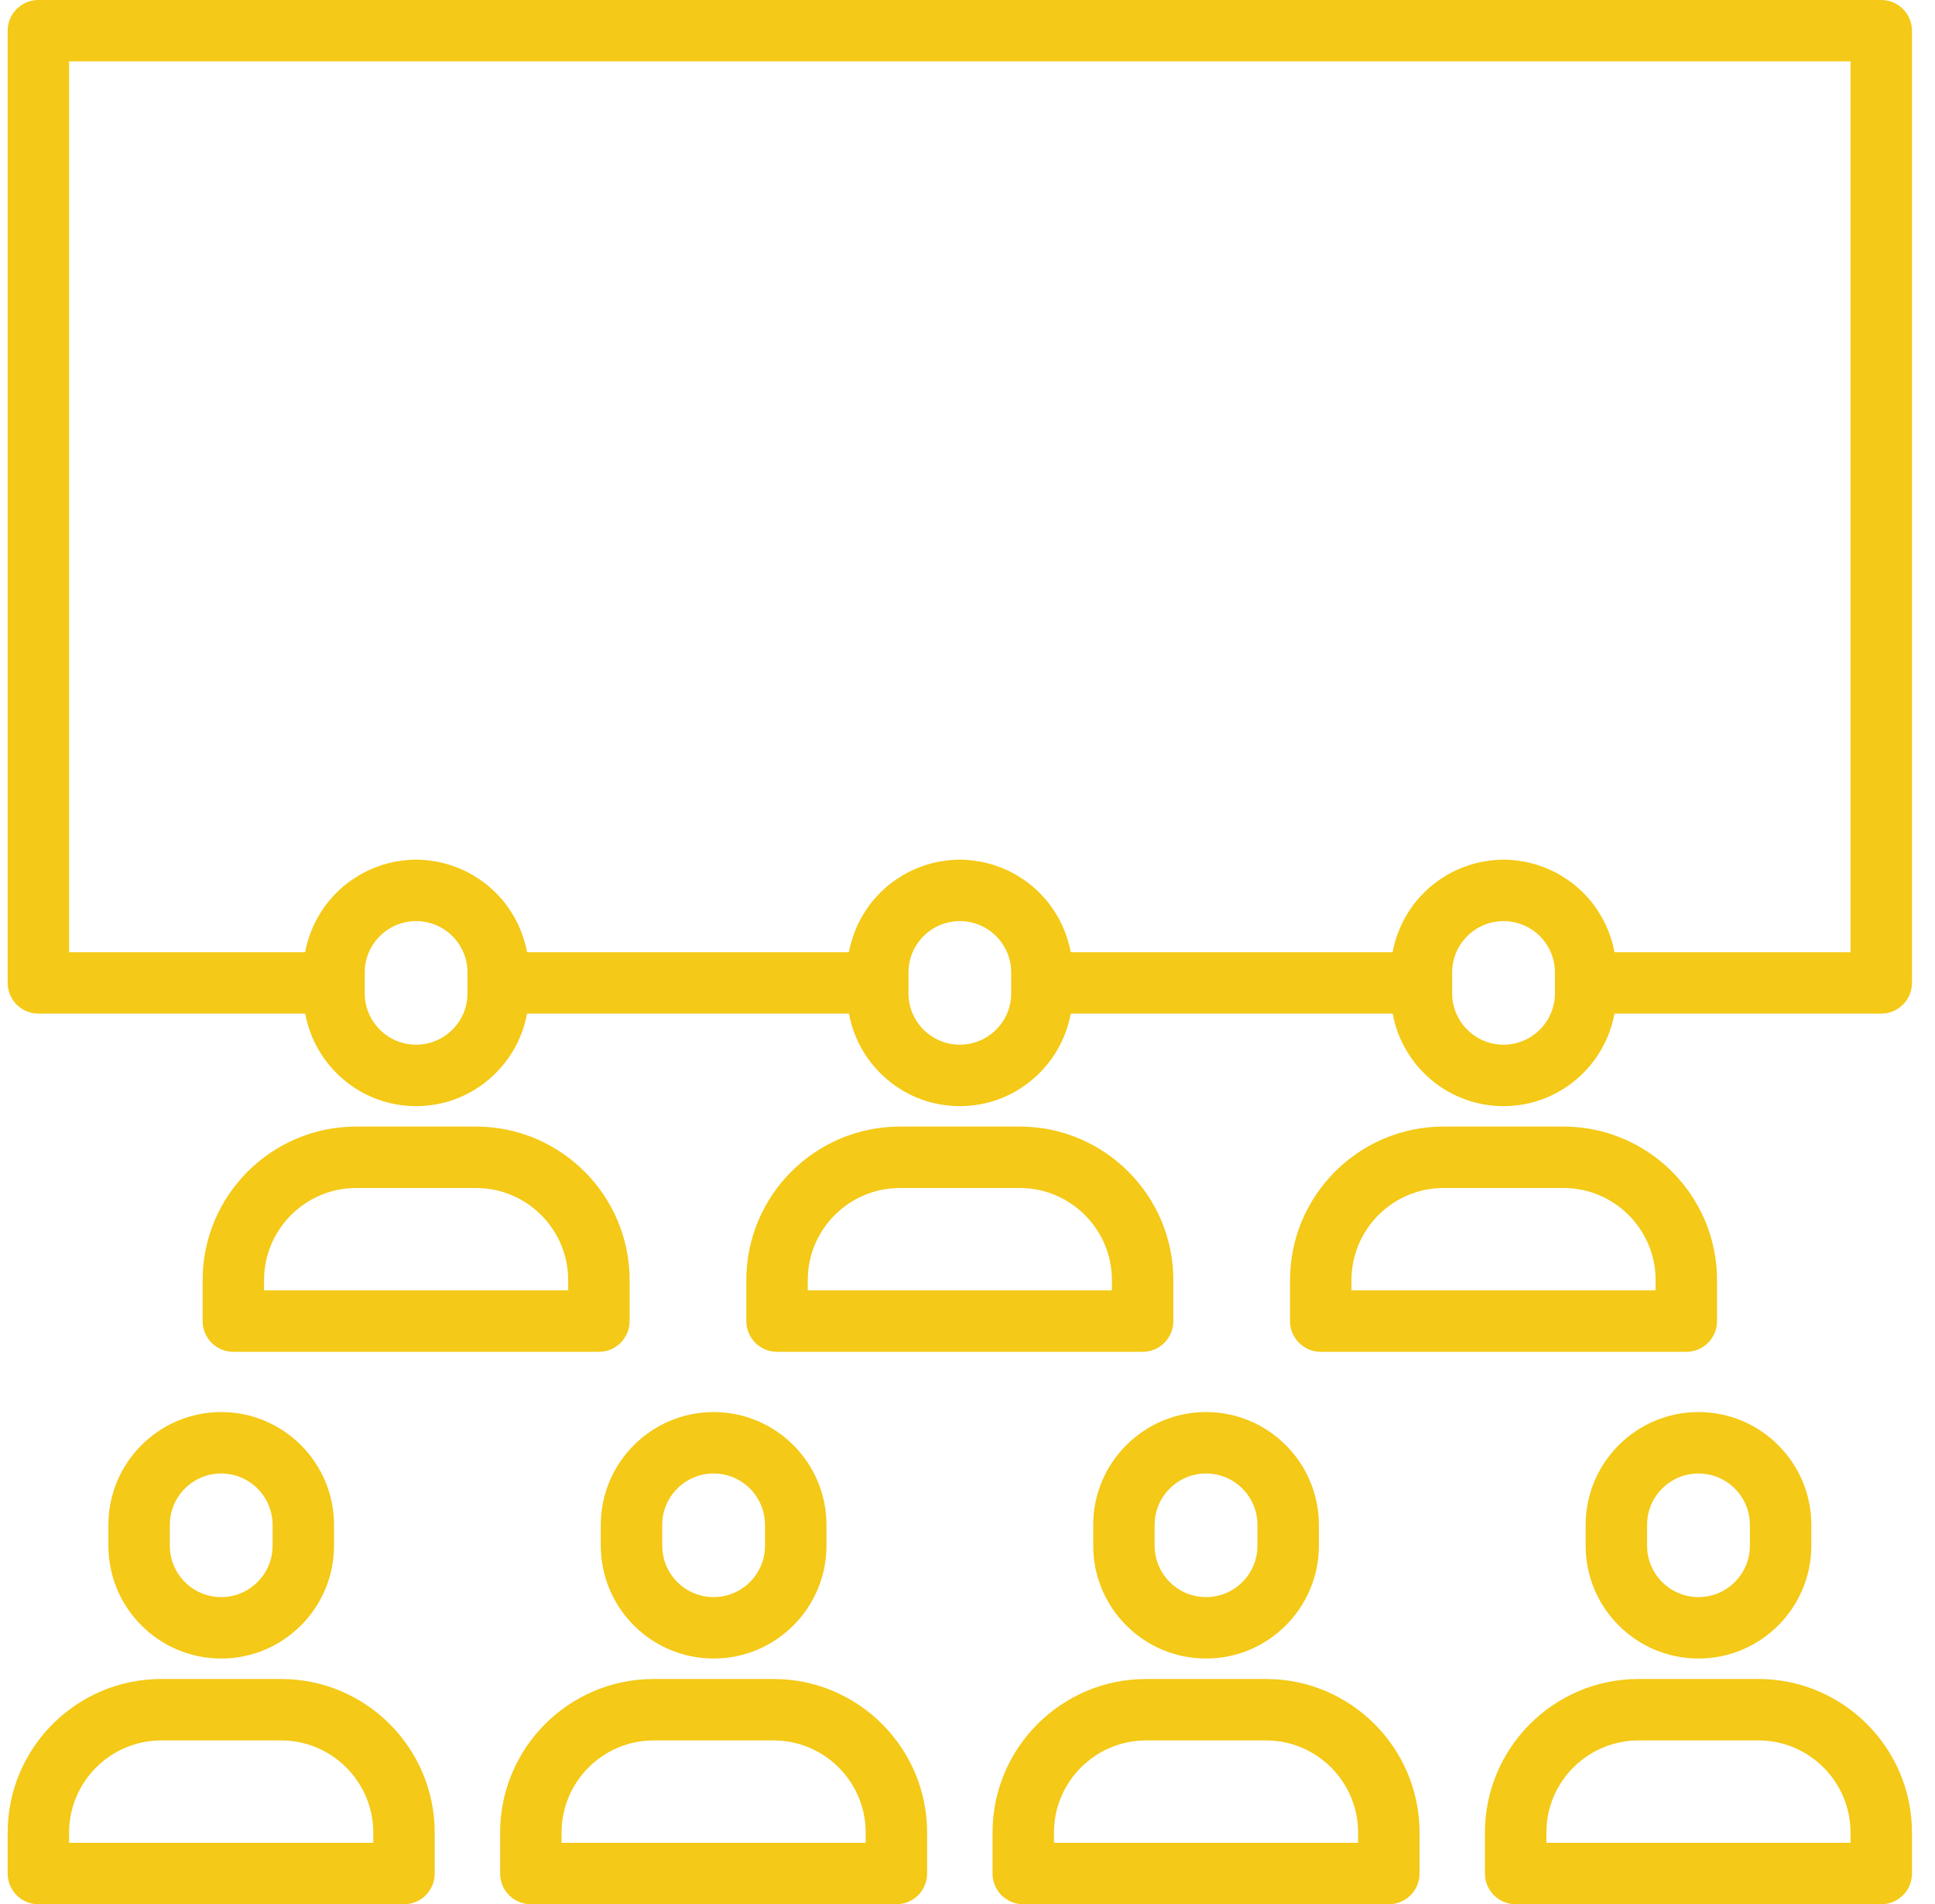
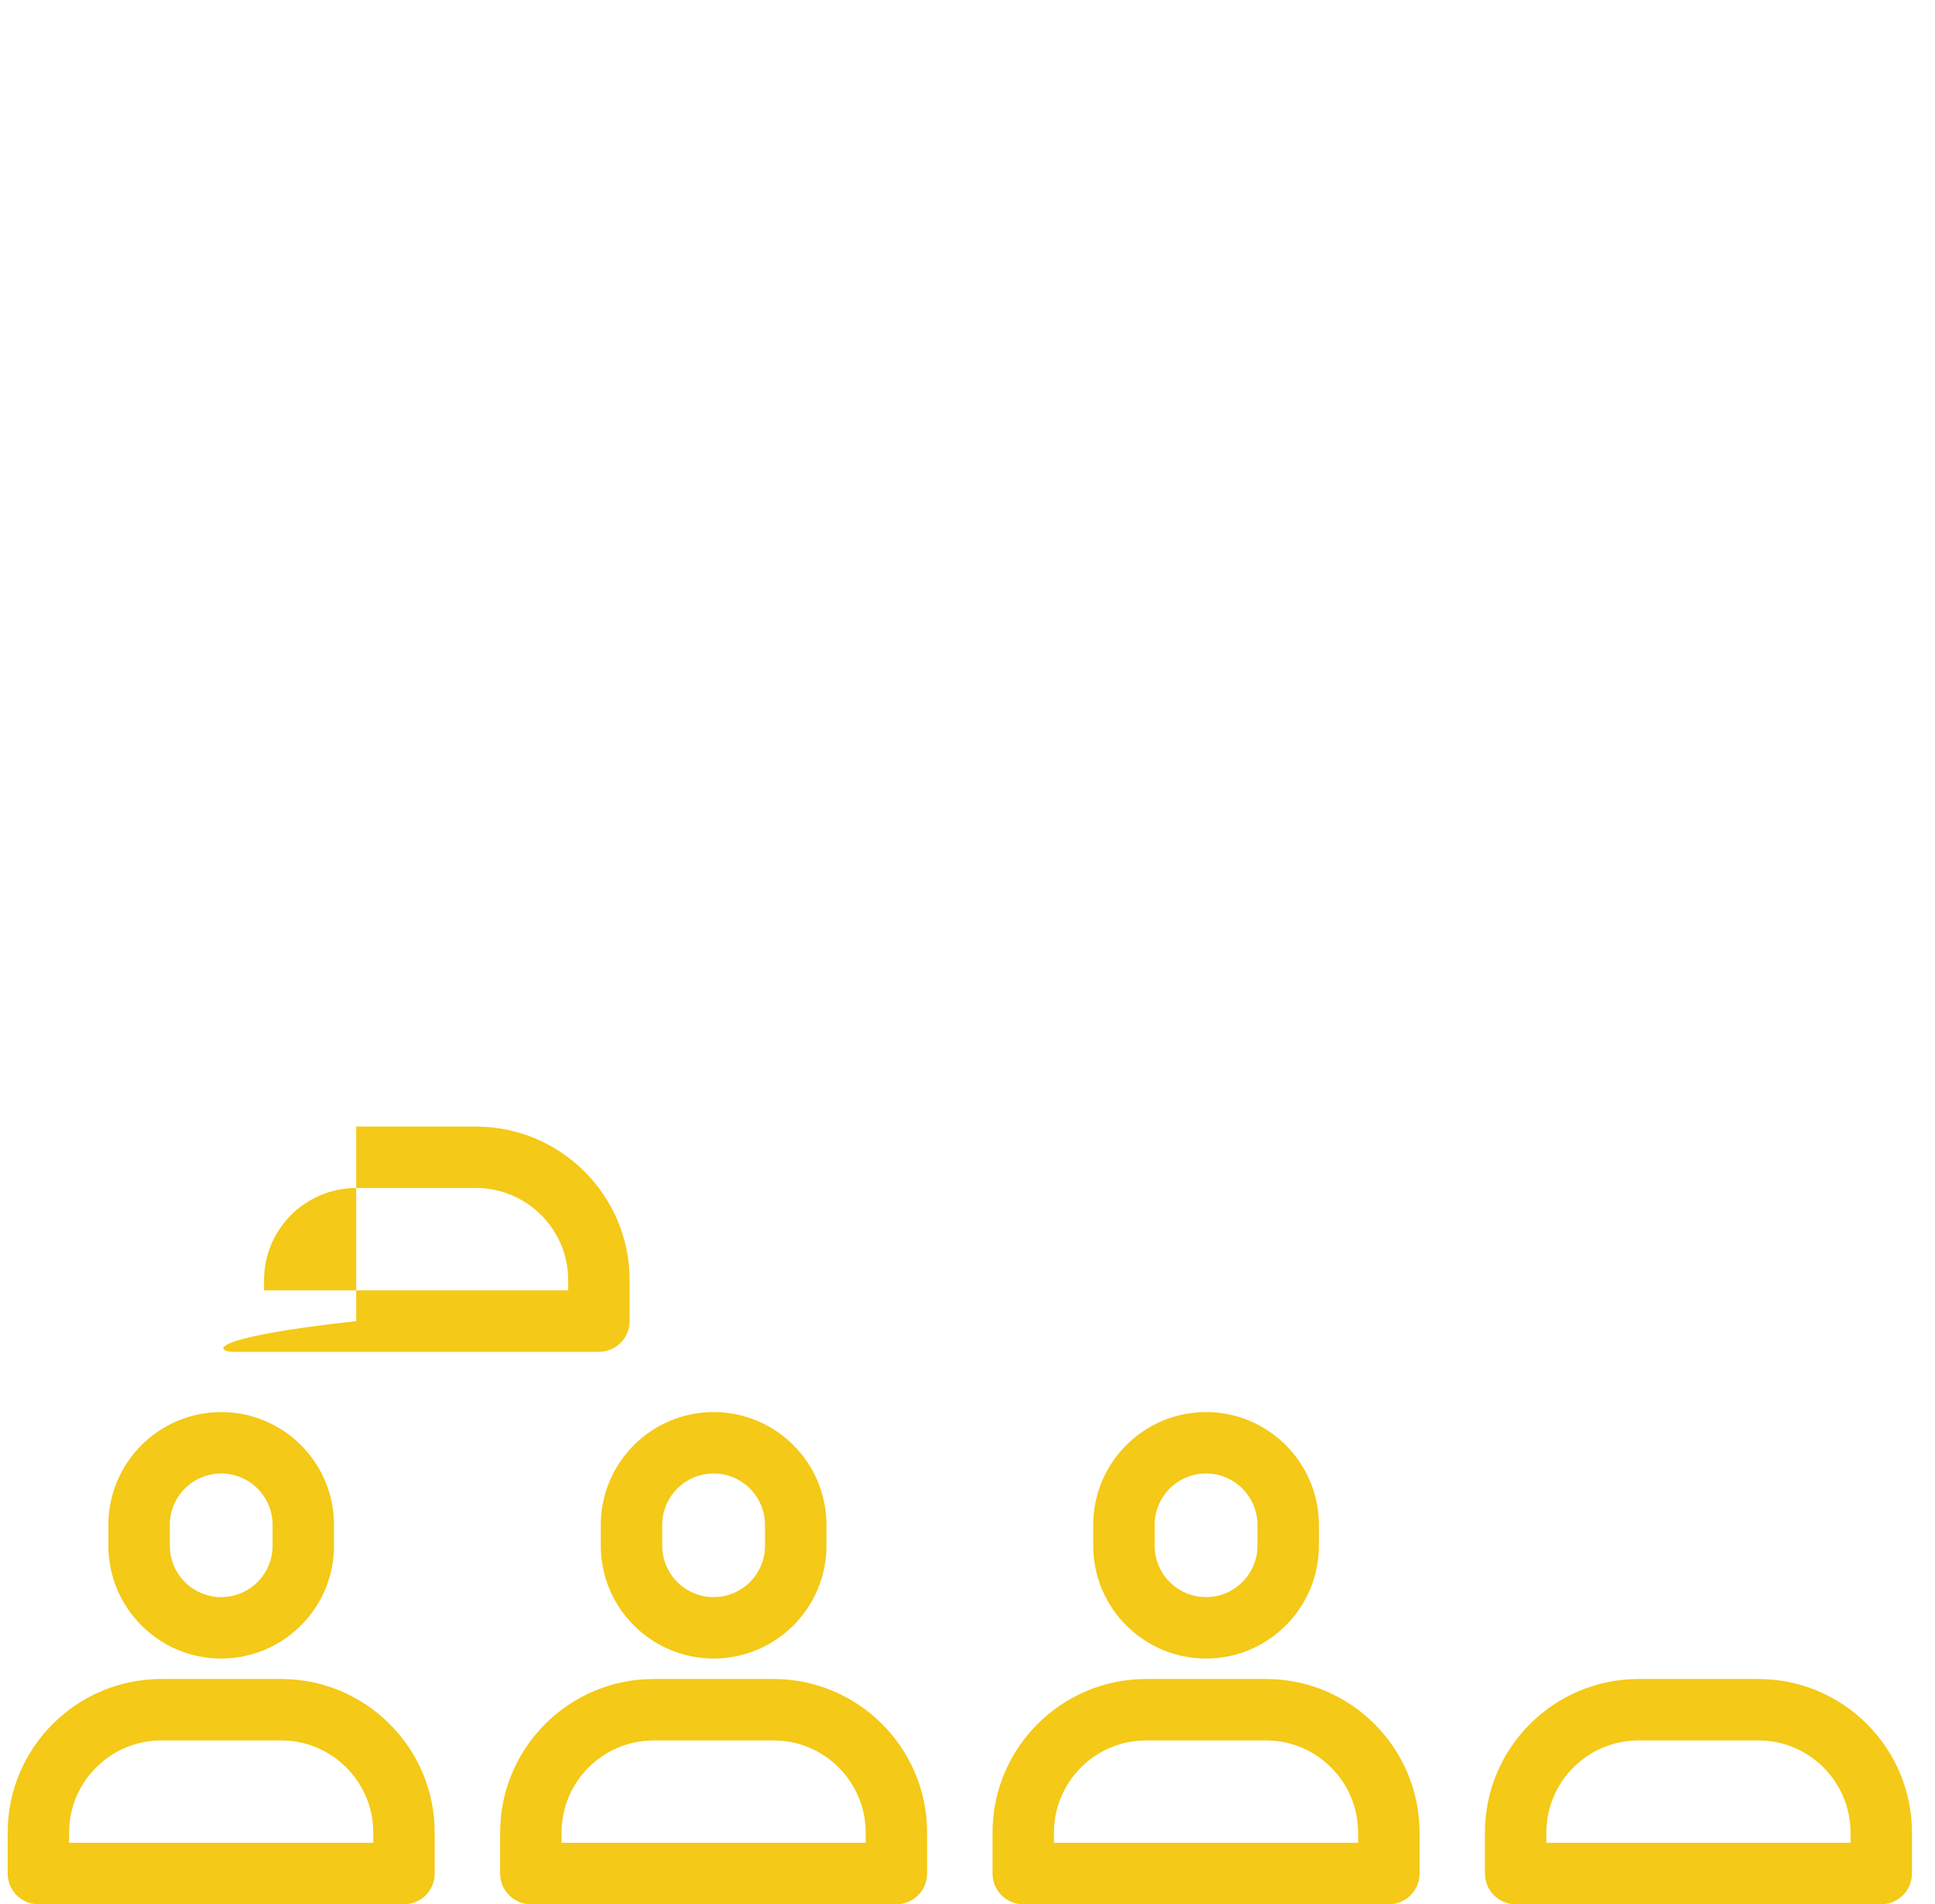
<svg xmlns="http://www.w3.org/2000/svg" width="63" height="62" viewBox="0 0 63 62" fill="none">
-   <path d="M15.499 36.68H11.597C8.839 36.68 6.597 38.923 6.597 41.68V43.014C6.597 43.566 7.045 44.014 7.597 44.014H19.499C20.051 44.014 20.499 43.566 20.499 43.014V41.68C20.499 38.924 18.256 36.68 15.499 36.68ZM18.499 42.014H8.597V41.68C8.597 40.026 9.943 38.68 11.597 38.68H15.499C17.153 38.68 18.499 40.026 18.499 41.68V42.014H18.499Z" fill="#F4C917" />
-   <path d="M33.202 36.68H29.299C26.542 36.68 24.299 38.923 24.299 41.68V43.014C24.299 43.566 24.747 44.014 25.299 44.014H37.202C37.754 44.014 38.202 43.566 38.202 43.014V41.68C38.202 38.924 35.959 36.68 33.202 36.68ZM36.202 42.014H26.299V41.68C26.299 40.026 27.645 38.68 29.299 38.68H33.202C34.856 38.68 36.202 40.026 36.202 41.68V42.014Z" fill="#F4C917" />
-   <path d="M50.903 36.68H47.001C44.243 36.68 42.001 38.923 42.001 41.68V43.014C42.001 43.566 42.449 44.014 43.001 44.014H54.903C55.455 44.014 55.903 43.566 55.903 43.014V41.68C55.903 38.924 53.661 36.68 50.903 36.68ZM53.903 42.014H44.001V41.68C44.001 40.026 45.347 38.68 47.001 38.68H50.904C52.558 38.68 53.904 40.026 53.904 41.68L53.903 42.014Z" fill="#F4C917" />
+   <path d="M15.499 36.68H11.597V43.014C6.597 43.566 7.045 44.014 7.597 44.014H19.499C20.051 44.014 20.499 43.566 20.499 43.014V41.68C20.499 38.924 18.256 36.68 15.499 36.68ZM18.499 42.014H8.597V41.68C8.597 40.026 9.943 38.68 11.597 38.68H15.499C17.153 38.68 18.499 40.026 18.499 41.68V42.014H18.499Z" fill="#F4C917" />
  <path d="M3.529 49.648V50.327C3.529 52.353 5.177 54 7.202 54C9.227 54 10.875 52.352 10.875 50.327V49.648C10.875 47.623 9.227 45.975 7.202 45.975C5.177 45.975 3.529 47.623 3.529 49.648ZM5.529 49.648C5.529 48.725 6.279 47.975 7.202 47.975C8.125 47.975 8.875 48.725 8.875 49.648V50.327C8.875 51.25 8.125 52 7.202 52C6.279 52 5.529 51.25 5.529 50.327V49.648Z" fill="#F4C917" />
  <path d="M14.153 61V59.666C14.153 56.909 11.91 54.666 9.153 54.666H5.25C2.493 54.666 0.25 56.909 0.25 59.666V61C0.25 61.553 0.698 62 1.25 62H13.153C13.705 62 14.153 61.553 14.153 61ZM12.153 60H2.25V59.666C2.25 58.013 3.596 56.666 5.25 56.666H9.153C10.807 56.666 12.153 58.013 12.153 59.666V60Z" fill="#F4C917" />
  <path d="M19.561 49.648V50.327C19.561 52.353 21.209 54 23.235 54C25.26 54 26.908 52.352 26.908 50.327V49.648C26.908 47.623 25.26 45.975 23.235 45.975C21.209 45.975 19.561 47.623 19.561 49.648ZM24.907 49.648V50.327C24.907 51.25 24.157 52 23.234 52C22.311 52 21.561 51.25 21.561 50.327V49.648C21.561 48.725 22.311 47.975 23.234 47.975C24.157 47.975 24.907 48.725 24.907 49.648Z" fill="#F4C917" />
  <path d="M21.283 54.666C18.525 54.666 16.283 56.909 16.283 59.666V61C16.283 61.553 16.731 62 17.283 62H29.185C29.737 62 30.185 61.553 30.185 61V59.666C30.185 56.909 27.943 54.666 25.185 54.666H21.283ZM28.185 59.666V60H18.283V59.666C18.283 58.013 19.629 56.666 21.283 56.666H25.185C26.839 56.666 28.185 58.013 28.185 59.666Z" fill="#F4C917" />
  <path d="M39.267 45.975C37.241 45.975 35.593 47.623 35.593 49.648V50.327C35.593 52.353 37.241 54 39.267 54C41.292 54 42.94 52.352 42.94 50.327V49.648C42.94 47.623 41.292 45.975 39.267 45.975ZM40.94 50.327C40.94 51.25 40.189 52 39.267 52C38.344 52 37.593 51.25 37.593 50.327V49.648C37.593 48.725 38.344 47.975 39.267 47.975C40.189 47.975 40.94 48.725 40.94 49.648V50.327Z" fill="#F4C917" />
  <path d="M37.315 54.666C34.558 54.666 32.315 56.909 32.315 59.666V61C32.315 61.553 32.763 62 33.315 62H45.218C45.77 62 46.218 61.553 46.218 61V59.666C46.218 56.909 43.975 54.666 41.218 54.666H37.315ZM44.217 59.666V60H34.315V59.666C34.315 58.013 35.661 56.666 37.315 56.666H41.218C42.872 56.666 44.217 58.013 44.217 59.666Z" fill="#F4C917" />
-   <path d="M51.626 49.648V50.327C51.626 52.353 53.274 54 55.299 54C57.325 54 58.973 52.352 58.973 50.327V49.648C58.973 47.623 57.325 45.975 55.299 45.975C53.274 45.975 51.626 47.623 51.626 49.648ZM56.973 49.648V50.327C56.973 51.25 56.222 52 55.299 52C54.377 52 53.626 51.25 53.626 50.327V49.648C53.626 48.725 54.377 47.975 55.299 47.975C56.222 47.975 56.973 48.725 56.973 49.648Z" fill="#F4C917" />
  <path d="M57.25 54.666H53.347C50.59 54.666 48.347 56.909 48.347 59.666V61C48.347 61.553 48.795 62 49.347 62H61.25C61.802 62 62.25 61.553 62.25 61V59.666C62.25 56.909 60.007 54.666 57.25 54.666ZM60.25 60H50.347V59.666C50.347 58.013 51.693 56.666 53.347 56.666H57.25C58.904 56.666 60.25 58.013 60.25 59.666V60Z" fill="#F4C917" />
-   <path d="M61.25 0H1.25C0.698 0 0.25 0.447 0.25 1V32.002C0.25 32.555 0.698 33.002 1.25 33.002H9.937C10.25 34.713 11.749 36.015 13.548 36.015C15.347 36.015 16.846 34.713 17.159 33.002H27.641C27.953 34.713 29.451 36.015 31.25 36.015C33.049 36.015 34.548 34.713 34.861 33.002H45.343C45.655 34.713 47.154 36.015 48.953 36.015C50.753 36.015 52.251 34.713 52.564 33.002H61.25C61.802 33.002 62.25 32.555 62.25 32.002V1C62.25 0.447 61.802 0 61.25 0ZM15.221 32.341C15.221 33.264 14.471 34.014 13.548 34.014C12.625 34.014 11.875 33.264 11.875 32.341V32.002V31.663C11.875 30.74 12.625 29.99 13.548 29.99C14.471 29.99 15.221 30.74 15.221 31.663V32.002V32.341ZM32.923 32.341C32.923 33.264 32.173 34.014 31.25 34.014C30.328 34.014 29.578 33.264 29.578 32.341V32.002V31.663C29.578 30.74 30.328 29.99 31.25 29.99C32.173 29.99 32.923 30.74 32.923 31.663V32.002V32.341ZM50.626 32.341C50.626 33.264 49.875 34.014 48.953 34.014C48.03 34.014 47.279 33.264 47.279 32.341V32.002V31.663C47.279 30.74 48.03 29.99 48.953 29.99C49.875 29.99 50.626 30.74 50.626 31.663V32.002V32.341ZM60.25 31.002H52.567C52.565 30.992 52.561 30.983 52.559 30.974C52.524 30.788 52.473 30.608 52.41 30.433C52.398 30.401 52.387 30.37 52.375 30.338C52.308 30.167 52.23 30.001 52.139 29.843C52.124 29.816 52.107 29.791 52.091 29.764C51.994 29.604 51.888 29.451 51.769 29.308C51.758 29.295 51.747 29.284 51.736 29.272C51.614 29.131 51.483 28.999 51.342 28.879C51.329 28.868 51.319 28.857 51.307 28.847C51.163 28.727 51.01 28.621 50.849 28.524C50.823 28.508 50.797 28.491 50.771 28.476C50.613 28.385 50.447 28.307 50.275 28.241C50.244 28.228 50.213 28.217 50.181 28.206C50.005 28.143 49.825 28.092 49.639 28.056C49.613 28.051 49.587 28.049 49.561 28.044C49.362 28.011 49.16 27.989 48.953 27.989C48.745 27.989 48.543 28.011 48.345 28.044C48.319 28.048 48.293 28.051 48.267 28.056C48.081 28.092 47.899 28.143 47.724 28.206C47.693 28.217 47.661 28.228 47.63 28.241C47.458 28.307 47.292 28.385 47.134 28.476C47.108 28.491 47.082 28.508 47.056 28.524C46.896 28.621 46.742 28.727 46.599 28.847C46.587 28.857 46.576 28.869 46.563 28.879C46.423 29 46.291 29.131 46.169 29.272C46.159 29.285 46.147 29.295 46.137 29.308C46.017 29.451 45.911 29.604 45.814 29.764C45.798 29.791 45.781 29.816 45.766 29.843C45.675 30.001 45.597 30.167 45.531 30.338C45.518 30.37 45.507 30.401 45.495 30.433C45.433 30.608 45.381 30.788 45.346 30.974C45.344 30.983 45.34 30.992 45.338 31.002H34.864C34.862 30.992 34.858 30.983 34.856 30.974C34.821 30.788 34.769 30.608 34.707 30.433C34.695 30.401 34.684 30.37 34.671 30.338C34.605 30.167 34.527 30.001 34.436 29.843C34.421 29.816 34.404 29.791 34.388 29.764C34.291 29.604 34.185 29.451 34.065 29.308C34.055 29.295 34.043 29.284 34.033 29.272C33.911 29.131 33.779 28.999 33.639 28.879C33.626 28.868 33.615 28.857 33.603 28.847C33.46 28.727 33.307 28.621 33.146 28.524C33.12 28.508 33.094 28.491 33.068 28.476C32.91 28.385 32.744 28.307 32.572 28.241C32.541 28.228 32.509 28.217 32.478 28.206C32.302 28.143 32.121 28.092 31.935 28.056C31.909 28.051 31.883 28.049 31.857 28.044C31.659 28.011 31.457 27.989 31.249 27.989C31.042 27.989 30.84 28.011 30.642 28.044C30.616 28.048 30.589 28.051 30.564 28.056C30.377 28.092 30.197 28.143 30.021 28.205C29.989 28.217 29.958 28.228 29.927 28.24C29.755 28.307 29.59 28.385 29.432 28.475C29.405 28.491 29.379 28.508 29.353 28.524C29.193 28.621 29.039 28.727 28.897 28.846C28.883 28.857 28.873 28.869 28.859 28.88C28.719 29 28.589 29.13 28.469 29.27C28.457 29.283 28.445 29.295 28.433 29.309C28.315 29.451 28.209 29.603 28.113 29.763C28.097 29.791 28.079 29.817 28.063 29.845C27.973 30.003 27.895 30.167 27.829 30.337C27.816 30.369 27.805 30.403 27.793 30.435C27.731 30.609 27.679 30.789 27.644 30.974C27.642 30.984 27.638 30.993 27.636 31.002H17.162C17.16 30.992 17.156 30.983 17.154 30.974C17.119 30.788 17.067 30.608 17.005 30.433C16.993 30.401 16.982 30.37 16.969 30.338C16.903 30.167 16.825 30.001 16.734 29.843C16.719 29.816 16.702 29.791 16.686 29.764C16.589 29.604 16.483 29.451 16.363 29.308C16.353 29.295 16.341 29.284 16.331 29.272C16.209 29.131 16.077 28.999 15.937 28.879C15.924 28.868 15.913 28.857 15.901 28.847C15.758 28.727 15.605 28.621 15.444 28.524C15.418 28.508 15.392 28.491 15.366 28.476C15.208 28.385 15.042 28.307 14.87 28.241C14.839 28.228 14.807 28.217 14.776 28.206C14.6 28.143 14.419 28.092 14.233 28.056C14.207 28.051 14.181 28.049 14.155 28.044C13.957 28.011 13.755 27.989 13.547 27.989C13.34 27.989 13.138 28.011 12.939 28.044C12.913 28.048 12.887 28.051 12.861 28.056C12.675 28.092 12.494 28.143 12.319 28.206C12.287 28.217 12.256 28.228 12.225 28.241C12.053 28.307 11.887 28.385 11.729 28.476C11.703 28.491 11.677 28.508 11.651 28.524C11.491 28.621 11.337 28.727 11.193 28.847C11.181 28.857 11.171 28.869 11.158 28.879C11.017 29 10.886 29.131 10.764 29.272C10.753 29.285 10.742 29.295 10.731 29.308C10.611 29.451 10.505 29.604 10.409 29.764C10.393 29.791 10.376 29.816 10.361 29.843C10.27 30.001 10.192 30.167 10.125 30.338C10.113 30.37 10.102 30.401 10.09 30.433C10.027 30.608 9.976 30.788 9.941 30.974C9.939 30.983 9.935 30.992 9.933 31.002H2.25V2H60.25V31.002Z" fill="#F4C917" />
</svg>